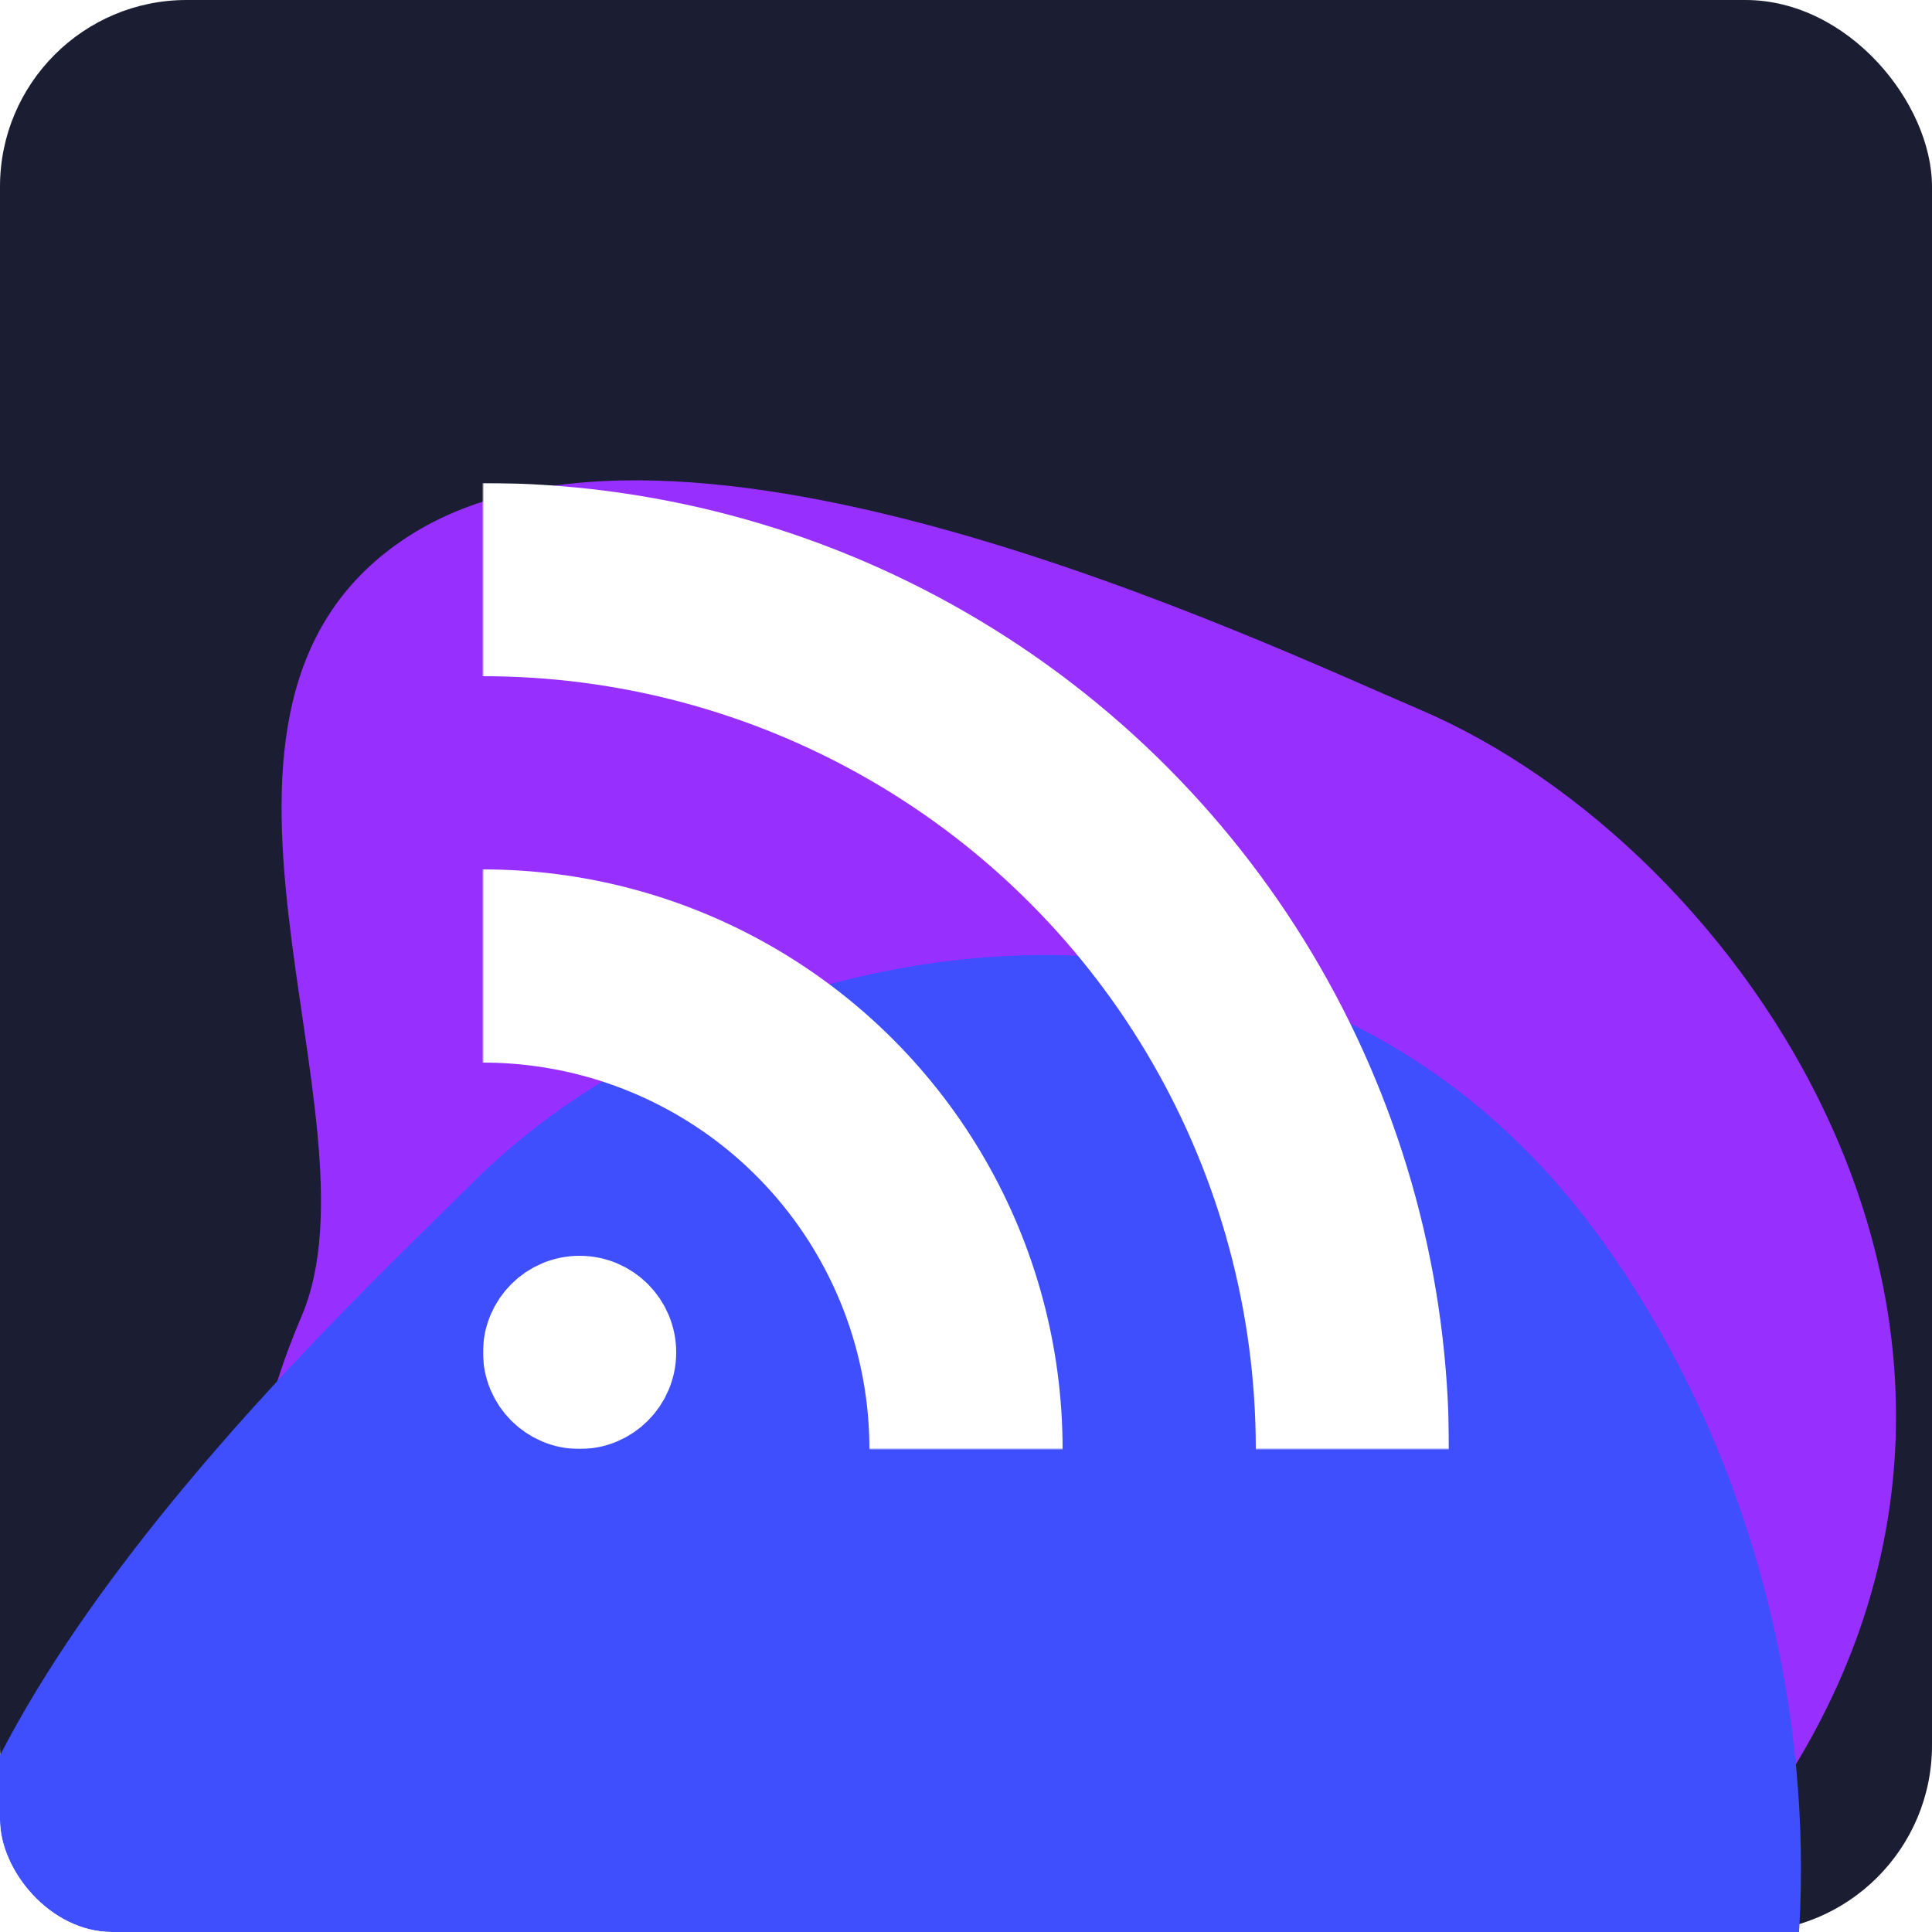
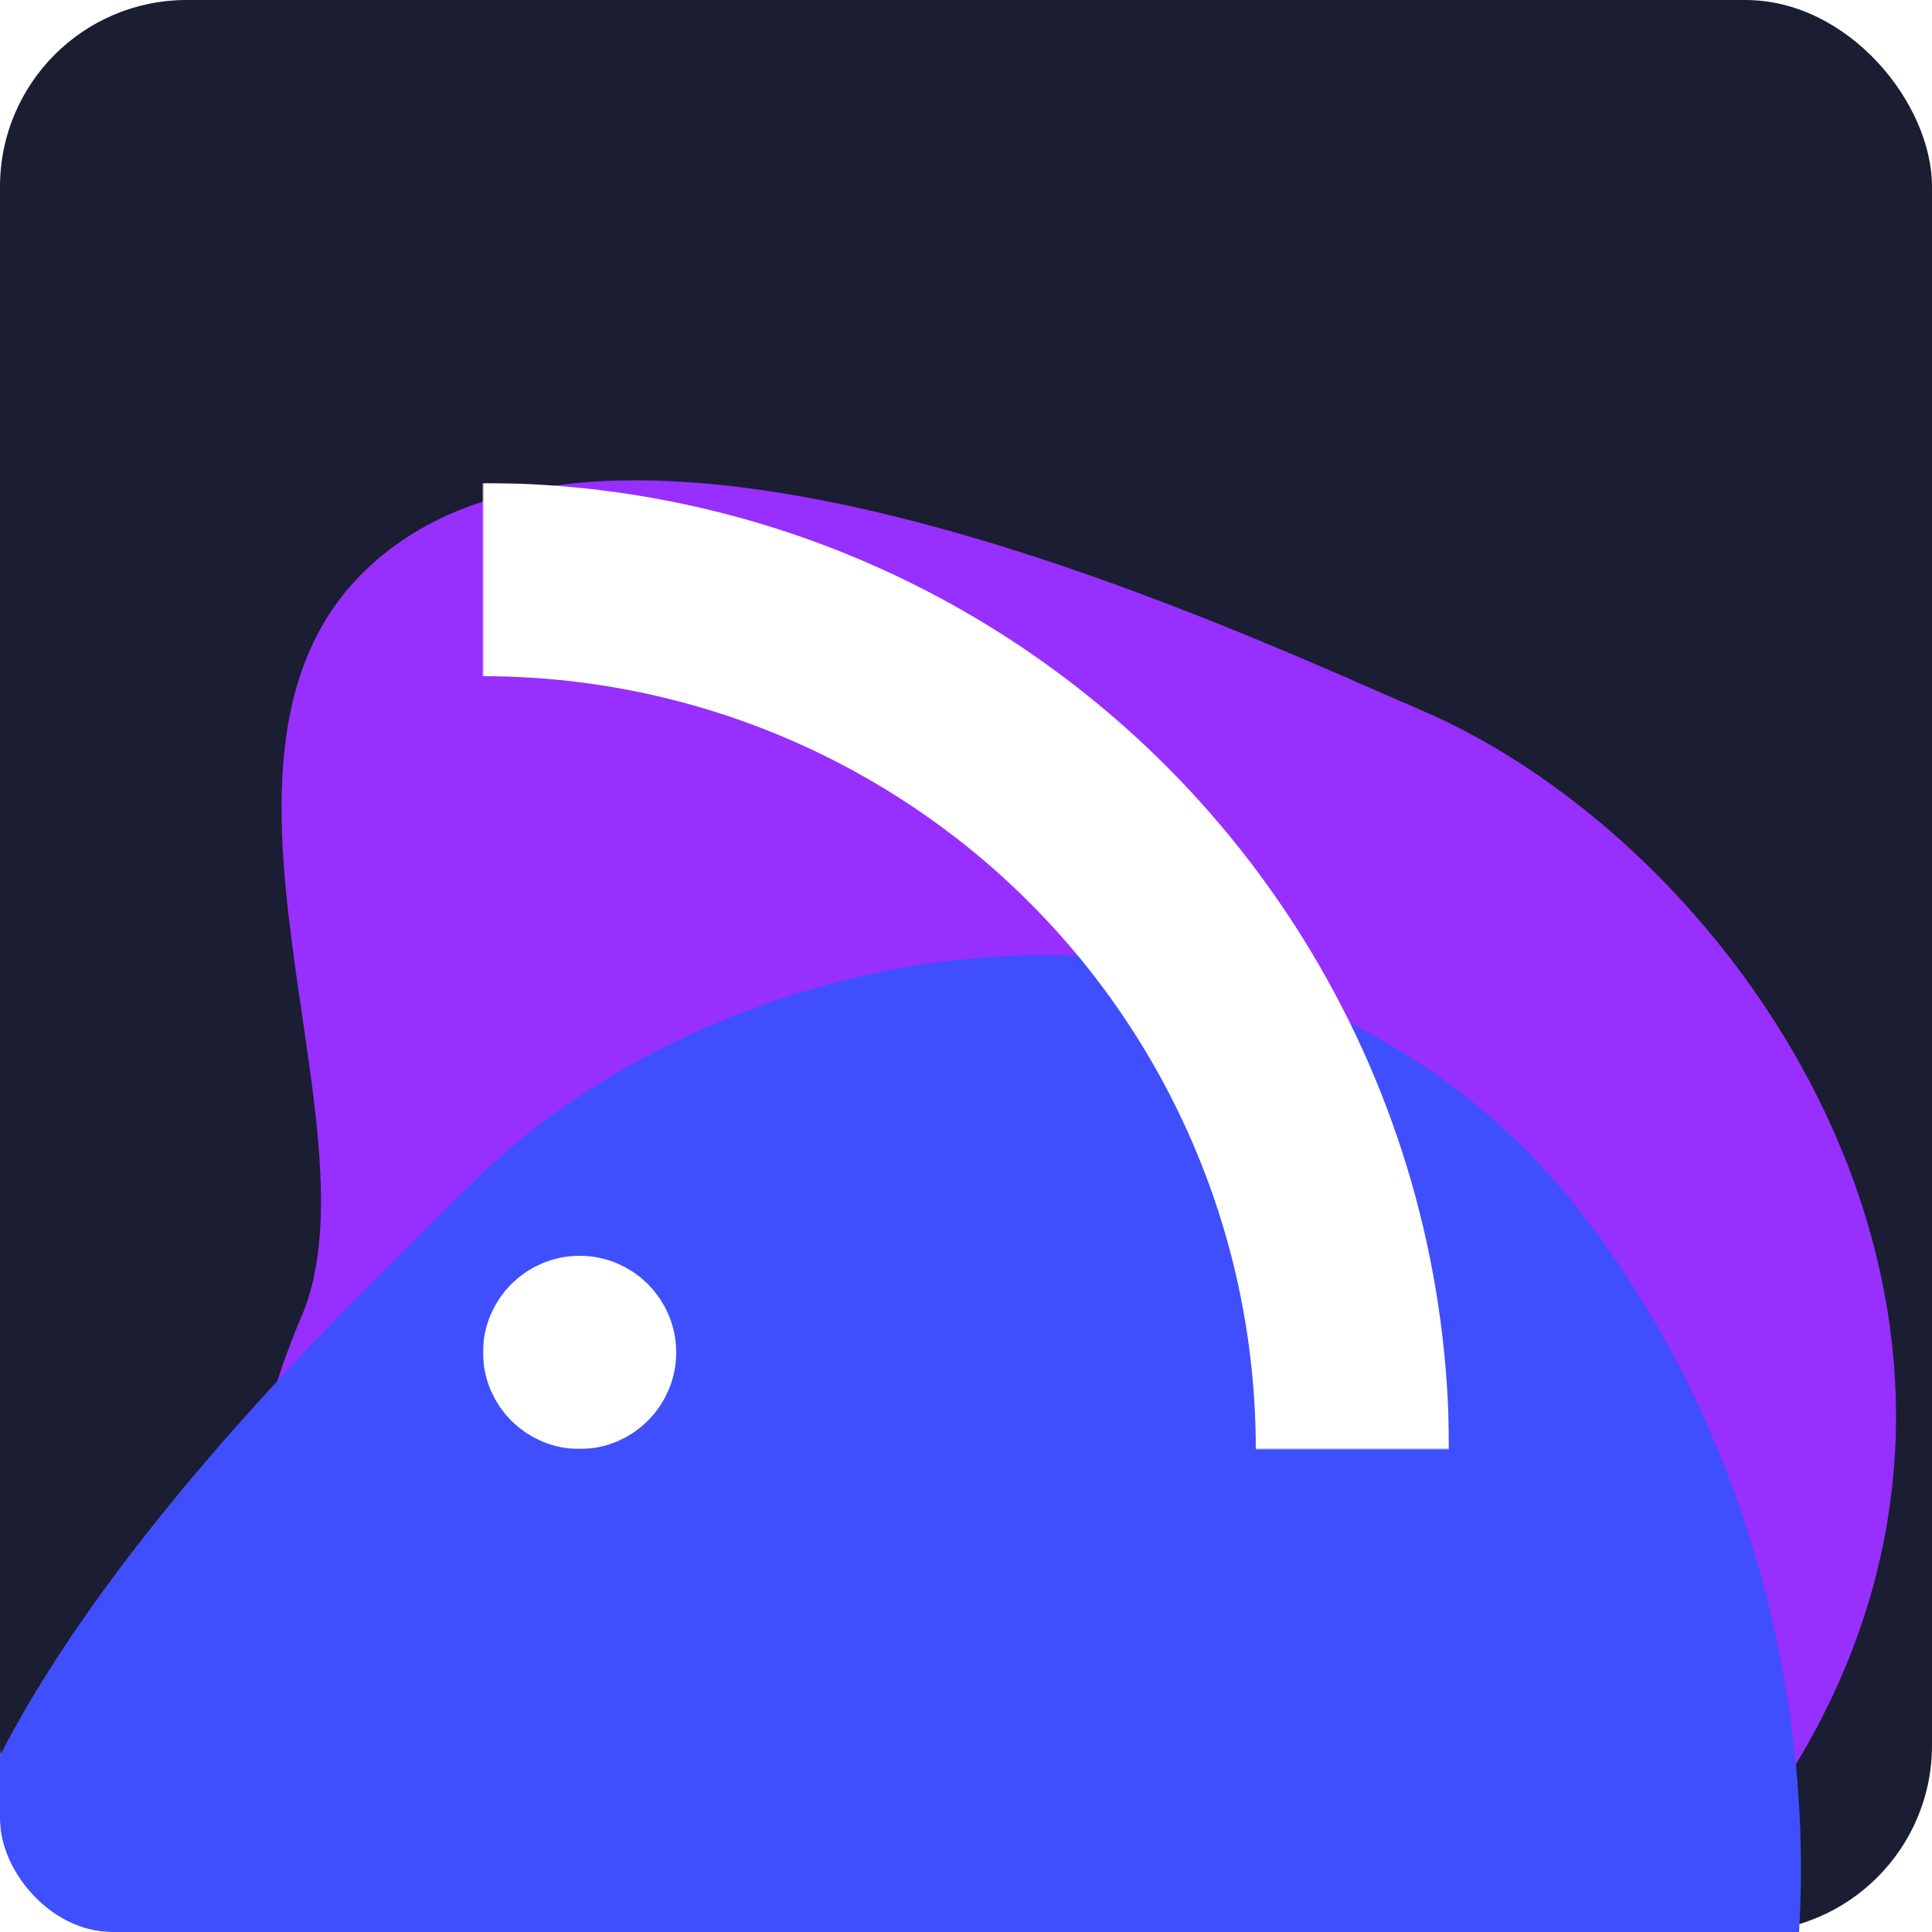
<svg xmlns="http://www.w3.org/2000/svg" width="960" height="960" viewBox="0 0 960 960" fill="none">
  <g clip-path="url(#clip0_450_289)">
    <rect width="960" height="960" rx="92.754" fill="#1B1D32" />
    <g filter="url(#filter0_f_450_289)">
      <path d="M887.979 883.778C765.627 1076.86 514.032 1172.58 353.268 1103.89C192.504 1035.19 63.708 855.619 149.828 654.082C192.505 554.21 72.152 350.952 202.912 266.506C336.022 180.543 624.529 317.978 705.627 352.633C866.391 421.33 1029.72 660.109 887.979 883.778Z" fill="#972FFF" />
    </g>
    <g filter="url(#filter1_f_450_289)">
      <path d="M795.848 616.076C929.479 801.526 924.634 1070.67 801.013 1194.29C677.392 1317.92 462.776 1370.58 307.802 1215.61C231.005 1138.81 -2.453 1174.82 -32.133 1022.02C-62.347 866.471 172.637 649.89 234.998 587.529C358.619 463.908 641.044 401.243 795.848 616.076Z" fill="#3F4FFD" />
    </g>
    <mask id="mask0_450_289" style="mask-type:alpha" maskUnits="userSpaceOnUse" x="240" y="240" width="480" height="480">
      <path d="M720 240L240 240L240 720L720 720L720 240Z" fill="white" />
    </mask>
    <g mask="url(#mask0_450_289)">
      <circle cx="480" cy="480" r="432" transform="matrix(1 -8.74228e-08 -8.74228e-08 -1 -240 1200)" stroke="white" stroke-width="96" />
-       <circle cx="288" cy="288" r="240" transform="matrix(1 -8.74228e-08 -8.74228e-08 -1 -48 1008)" stroke="white" stroke-width="96" />
      <circle cx="48" cy="48" r="24" transform="matrix(1 -8.74228e-08 -8.74228e-08 -1 240 720)" stroke="white" stroke-width="48" />
    </g>
  </g>
  <defs>
    <filter id="filter0_f_450_289" x="-370.739" y="-254.311" width="1805.85" height="1873.36" filterUnits="userSpaceOnUse" color-interpolation-filters="sRGB">
      <feFlood flood-opacity="0" result="BackgroundImageFix" />
      <feBlend mode="normal" in="SourceGraphic" in2="BackgroundImageFix" result="shape" />
      <feGaussianBlur stdDeviation="246.493" result="effect1_foregroundBlur_450_289" />
    </filter>
    <filter id="filter1_f_450_289" x="-527.788" y="-18.422" width="1915.67" height="1822.64" filterUnits="userSpaceOnUse" color-interpolation-filters="sRGB">
      <feFlood flood-opacity="0" result="BackgroundImageFix" />
      <feBlend mode="normal" in="SourceGraphic" in2="BackgroundImageFix" result="shape" />
      <feGaussianBlur stdDeviation="246.493" result="effect1_foregroundBlur_450_289" />
    </filter>
    <clipPath id="clip0_450_289">
      <rect width="960" height="960" rx="55.652" fill="white" />
    </clipPath>
  </defs>
</svg>